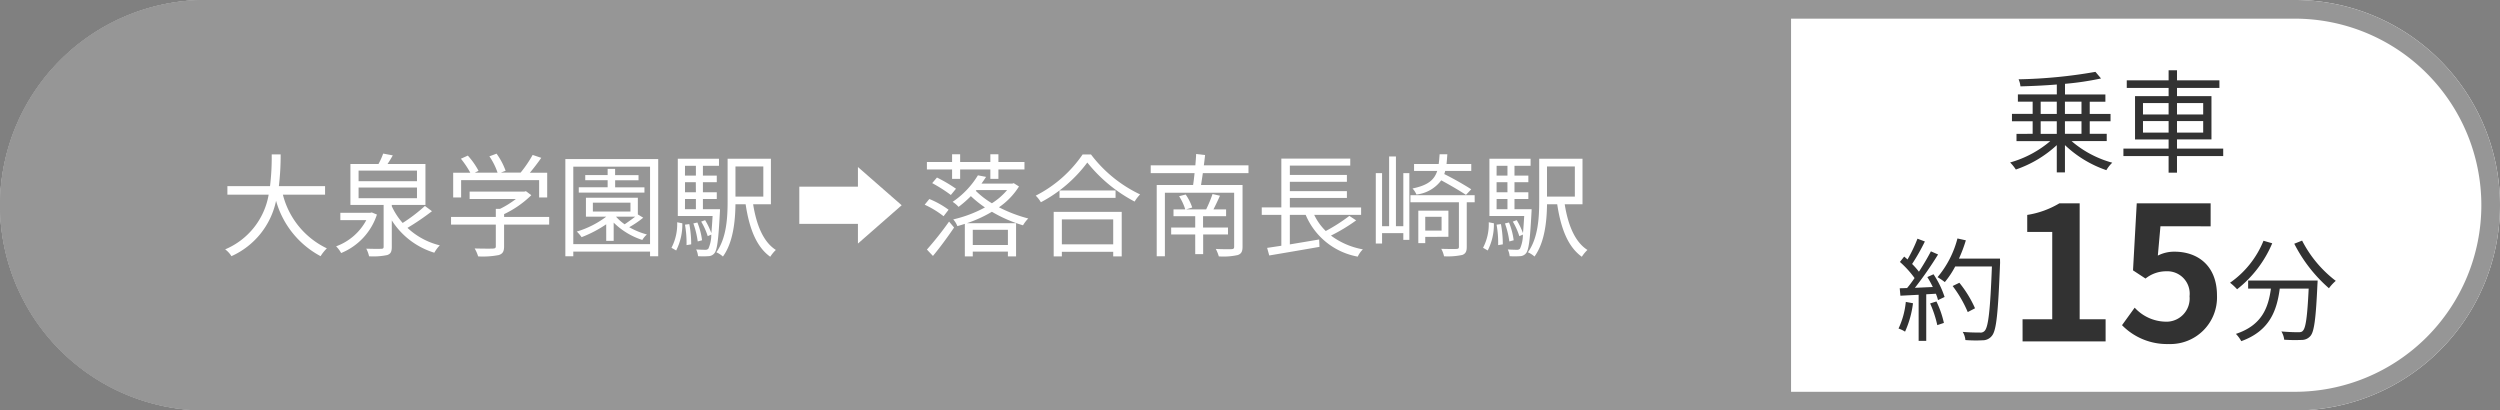
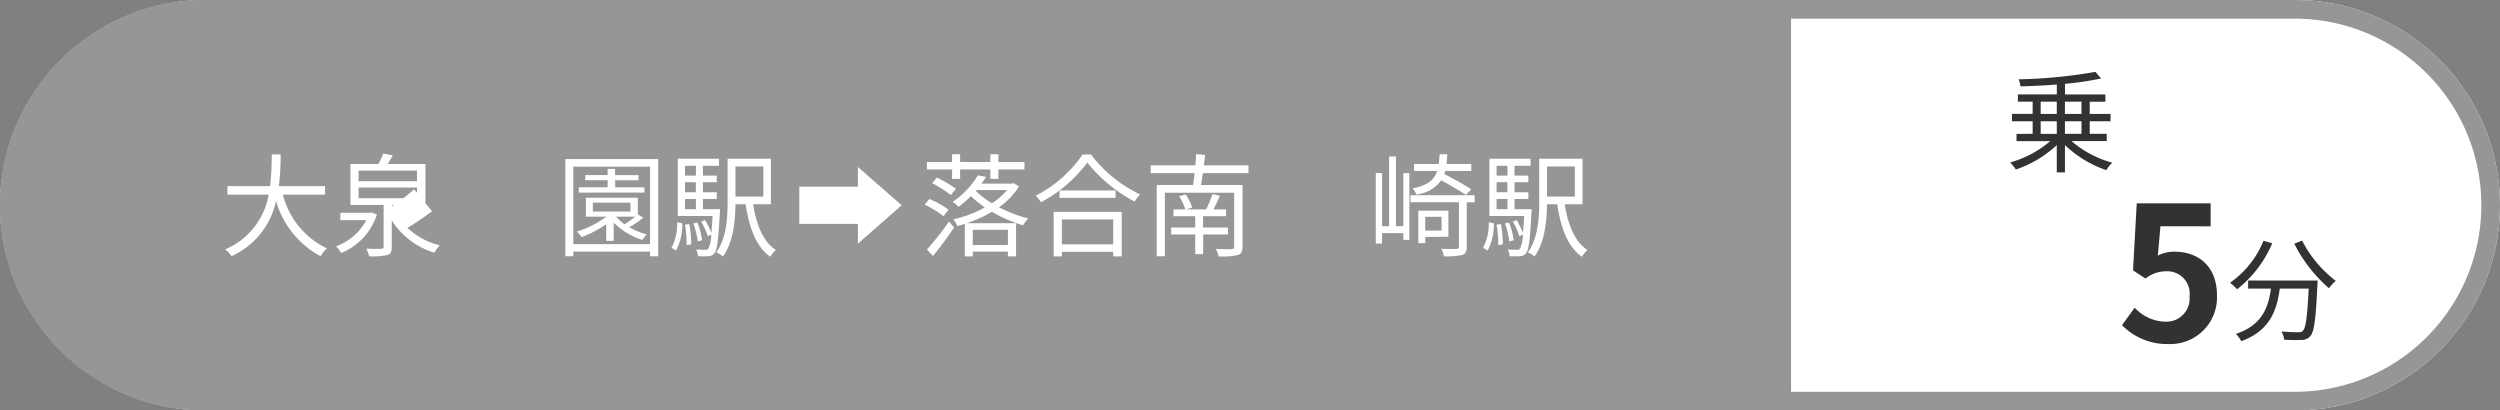
<svg xmlns="http://www.w3.org/2000/svg" width="268" height="44" viewBox="0 0 268 44">
  <rect x="0" y="0" width="268" height="44" fill="#808080" stroke="none" />
  <defs>
    <clipPath id="a">
      <rect width="268" height="44" fill="none" />
    </clipPath>
  </defs>
  <g clip-path="url(#a)">
    <path d="M0,22A22.065,22.065,0,0,1,22,0H246a22,22,0,0,1,0,44H22A22.065,22.065,0,0,1,0,22" fill="#fff" />
    <path d="M192,44H22A22,22,0,0,1,22,0H192" fill="#969696" />
    <path d="M246,2a20,20,0,0,1,0,40H22A20,20,0,0,1,22,2Zm0-2H22a22,22,0,0,0,0,44H246a22,22,0,0,0,0-44" fill="#969696" />
-     <path d="M205.073,32.508a10.579,10.579,0,0,1-.851,3.046,3.117,3.117,0,0,0-.7-.336,8.612,8.612,0,0,0,.78-2.854Zm2.2-3.107a9.8,9.8,0,0,1,1.187,2.435l-.707.336a4.141,4.141,0,0,0-.228-.684l-1.032.06v4.99h-.815V31.6l-1.955.1-.072-.8c.24,0,.516-.013.791-.024.264-.312.54-.684.8-1.068a10.438,10.438,0,0,0-1.571-1.727l.455-.575c.121.095.241.2.36.311a16.359,16.359,0,0,0,1.068-2.23l.792.3a21.735,21.735,0,0,1-1.368,2.411,8.446,8.446,0,0,1,.732.828c.492-.756.947-1.535,1.283-2.183l.768.336a39.048,39.048,0,0,1-2.483,3.574c.6-.024,1.259-.06,1.919-.084a11.22,11.22,0,0,0-.588-1.068Zm.312,2.915a10.365,10.365,0,0,1,.8,2.3l-.707.239a11.937,11.937,0,0,0-.768-2.326Zm6.824-4.138c-.216,5.373-.384,7.232-.876,7.82a1.231,1.231,0,0,1-.995.48,14.2,14.2,0,0,1-1.847-.024,2.042,2.042,0,0,0-.288-.876c.8.072,1.536.072,1.835.072a.589.589,0,0,0,.516-.18c.4-.408.6-2.231.779-6.908H209.6a9.489,9.489,0,0,1-1.116,1.679,6.391,6.391,0,0,0-.779-.528,10.539,10.539,0,0,0,2.134-4.15l.9.2A15.214,15.214,0,0,1,210,27.722h4.4Zm-3.466,5.277a12.873,12.873,0,0,0-1.619-2.794l.72-.348a12.154,12.154,0,0,1,1.679,2.734Z" fill="#323232" />
-     <path d="M216.818,34.222H220V24.86h-2.681V23.039a9.587,9.587,0,0,0,3.441-1.24h2.181V34.222h2.78V36.6h-8.9Z" fill="#323232" />
    <path d="M227.478,34.862l1.36-1.88a4.609,4.609,0,0,0,3.261,1.5,2.486,2.486,0,0,0,2.621-2.721,2.4,2.4,0,0,0-2.5-2.68,3.54,3.54,0,0,0-2.221.78l-1.34-.88.4-7.182h7.921v2.46H231.6l-.28,3.141a3.828,3.828,0,0,1,1.78-.42c2.481,0,4.561,1.481,4.561,4.7a5,5,0,0,1-5.181,5.2,6.748,6.748,0,0,1-5-2.021" fill="#323232" />
    <path d="M243.583,26.08a12.365,12.365,0,0,1-3.766,4.929,5.973,5.973,0,0,0-.756-.7,10.079,10.079,0,0,0,3.586-4.5Zm4.869,3.993s-.012.312-.024.431c-.168,3.684-.348,5.062-.755,5.517a1.2,1.2,0,0,1-.924.42,17.382,17.382,0,0,1-1.883-.023,2.156,2.156,0,0,0-.3-.887c.78.071,1.524.084,1.8.084.252,0,.4-.025.5-.157.312-.3.48-1.5.624-4.521h-3.1c-.311,2.362-1.079,4.533-4.125,5.636a3.562,3.562,0,0,0-.576-.78c2.818-.934,3.478-2.842,3.754-4.856H241v-.864Zm-1.667-4.281a12.679,12.679,0,0,0,3.61,4.316,4.6,4.6,0,0,0-.732.793,15.861,15.861,0,0,1-3.717-4.773Z" fill="#323232" />
    <path d="M30.326,20.866a8.747,8.747,0,0,0,4.713,5.757,4.578,4.578,0,0,0-.671.839,9.683,9.683,0,0,1-4.774-5.936,8.394,8.394,0,0,1-4.785,5.936,2.558,2.558,0,0,0-.672-.731A7.787,7.787,0,0,0,28.8,20.866H24.377v-.912h4.57a25.692,25.692,0,0,0,.18-3.406h.959a27.822,27.822,0,0,1-.192,3.406h4.953v.912Z" fill="#fff" />
-     <path d="M40.407,23a6.7,6.7,0,0,1-3.838,4.126,3.026,3.026,0,0,0-.539-.719A6,6,0,0,0,39.268,23.6H36.485v-.791H39.7l.155-.037Zm5.9-.359a26.965,26.965,0,0,1-2.626,1.787A7.73,7.73,0,0,0,47.147,26.3a3.767,3.767,0,0,0-.587.791A8.246,8.246,0,0,1,42,23.624v2.831c0,.515-.108.755-.491.887a7.237,7.237,0,0,1-1.943.132,3.426,3.426,0,0,0-.3-.816c.744.025,1.4.025,1.595.012.216,0,.264-.06.264-.228V21.969H37.565V17.58h3.01a7.373,7.373,0,0,0,.5-1.116l1.031.192c-.179.324-.371.636-.563.924h4.065v4.389H42v.144A7.267,7.267,0,0,0,43.166,23.9a17.03,17.03,0,0,0,2.386-1.823ZM38.44,19.426H44.7V18.287H38.44Zm0,1.824H44.7V20.1H38.44Z" fill="#fff" />
-     <path d="M58.871,24.08H54.038v2.339c0,.528-.144.791-.575.924a8.935,8.935,0,0,1-2.207.143,3.838,3.838,0,0,0-.372-.851c.911.024,1.727.024,1.955.012.252-.012.312-.072.312-.252V24.08h-4.8v-.827h4.8v-.864h.455A9.981,9.981,0,0,0,55.3,21.334H50.344v-.792H56.2l.18-.048.576.432a10.71,10.71,0,0,1-2.915,2.027v.3h4.833Zm-9.438-2.914h-.852v-2.65h1.835a10.015,10.015,0,0,0-1.007-1.5l.743-.336A8.062,8.062,0,0,1,51.3,18.311l-.408.2h2.447a7.029,7.029,0,0,0-.876-1.752l.768-.287a7.384,7.384,0,0,1,.971,1.834l-.516.2h2.123A12.969,12.969,0,0,0,57.1,16.608l.923.312c-.372.54-.816,1.116-1.223,1.6h1.859v2.65h-.864V19.307H49.433Z" fill="#fff" />
+     <path d="M40.407,23a6.7,6.7,0,0,1-3.838,4.126,3.026,3.026,0,0,0-.539-.719A6,6,0,0,0,39.268,23.6H36.485v-.791H39.7l.155-.037Zm5.9-.359a26.965,26.965,0,0,1-2.626,1.787A7.73,7.73,0,0,0,47.147,26.3a3.767,3.767,0,0,0-.587.791A8.246,8.246,0,0,1,42,23.624v2.831c0,.515-.108.755-.491.887a7.237,7.237,0,0,1-1.943.132,3.426,3.426,0,0,0-.3-.816c.744.025,1.4.025,1.595.012.216,0,.264-.06.264-.228V21.969H37.565V17.58h3.01a7.373,7.373,0,0,0,.5-1.116l1.031.192c-.179.324-.371.636-.563.924h4.065v4.389H42v.144a17.03,17.03,0,0,0,2.386-1.823ZM38.44,19.426H44.7V18.287H38.44Zm0,1.824H44.7V20.1H38.44Z" fill="#fff" />
    <path d="M70.56,17.052V27.475h-.875v-.5H61.457v.5h-.851V17.052Zm-.875.816H61.457v8.3h8.228Zm-.732,5.469a10.4,10.4,0,0,1-1.5,1.019,7.9,7.9,0,0,0,1.895.779,2.544,2.544,0,0,0-.492.588,7.746,7.746,0,0,1-3.07-1.859v1.955h-.8V24.044a12.945,12.945,0,0,1-2.638,1.38,3.928,3.928,0,0,0-.516-.6,9.986,9.986,0,0,0,3.154-1.594H62.812V21.2h5.565v1.788Zm.132-2.688h-7.04v-.574h3.094v-.756h-2.4v-.552h2.4V18.1h.8v.671H68.45v.552H65.943v.756h3.142Zm-5.529,2.028h4.03v-.948h-4.03Zm2.483.552a5.11,5.11,0,0,0,.923.815c.372-.252.792-.551,1.128-.815Z" fill="#fff" />
    <path d="M71.982,26.562a5.448,5.448,0,0,0,.611-2.734l.552.108a6.125,6.125,0,0,1-.66,2.915Zm5.2-4.137s0,.24-.012.36c-.156,2.95-.288,4.006-.588,4.365a.849.849,0,0,1-.659.312,8.148,8.148,0,0,1-1.092,0,2.153,2.153,0,0,0-.2-.72c.42.025.8.036.96.036a.426.426,0,0,0,.347-.12,3.647,3.647,0,0,0,.312-1.511l-.383.168a7.267,7.267,0,0,0-.7-1.559l.42-.156a7.741,7.741,0,0,1,.671,1.391c.048-.479.084-1.079.132-1.835h-3.73v-6.14h4.414v.755H75.352v1.056h1.487v.707H75.352v1.08h1.487v.719H75.352v1.092Zm-3.754-3.6H74.6V17.772H73.433Zm1.163.707H73.433v1.08H74.6Zm-1.163,2.891H74.6V21.334H73.433Zm.468,1.6a11.8,11.8,0,0,1,.2,2.171l-.5.083a10.971,10.971,0,0,0-.168-2.194Zm.9,1.859a9.359,9.359,0,0,0-.468-1.931l.432-.1a7.393,7.393,0,0,1,.5,1.907ZM80.737,21.9c.348,2.195,1.079,4.03,2.434,4.894a3.858,3.858,0,0,0-.6.731c-1.512-1.08-2.255-3.083-2.638-5.625H78.842c-.024,1.787-.24,4.09-1.344,5.6a2.726,2.726,0,0,0-.707-.456C77.906,25.5,78,23.264,78,21.537V17.016h4.642V21.9Zm-1.895-.828h2.986V17.843H78.842Z" fill="#fff" />
    <path d="M91.97,20.014v-2.1h.012l4.677,4.09L91.982,26.1H91.97V24H85.685V20.014Z" fill="#fff" />
    <path d="M101.152,23.18a9.928,9.928,0,0,0-2.027-1.235l.5-.612a9.515,9.515,0,0,1,2.063,1.152Zm.912-5.013h-2.7v-.8h2.7v-.828h.863v.828h3.239v-.828h.863v.828h2.794v.8h-2.794v1.008h-.863V18.167h-3.239v1.008h-.863Zm-2.7,8.587a34.969,34.969,0,0,0,2.375-3l.539.636c-.671.995-1.535,2.17-2.266,3.046Zm1.079-7.723a16.265,16.265,0,0,1,2.04,1.2l-.552.671a15.975,15.975,0,0,0-2-1.271Zm8.792.959a7.588,7.588,0,0,1-2.147,2.231,15.25,15.25,0,0,0,3.142,1.2,3.677,3.677,0,0,0-.563.732,14.771,14.771,0,0,1-3.335-1.451,13.791,13.791,0,0,1-2.674,1.223h5.265v3.562h-.876V26.97h-3.766v.516h-.851V24c-.264.084-.54.168-.8.24a2.332,2.332,0,0,0-.443-.72,13.416,13.416,0,0,0,3.4-1.283,12.121,12.121,0,0,1-1.51-1.212,11.35,11.35,0,0,1-1.32,1.152,3.03,3.03,0,0,0-.635-.54,9.188,9.188,0,0,0,2.71-2.842l.876.167c-.156.241-.312.468-.492.72h3.31l.144-.048Zm-4.954,6.273h3.766V24.632h-3.766Zm.324-5.805a8.983,8.983,0,0,0,1.727,1.331,7.014,7.014,0,0,0,1.631-1.415h-3.286Z" fill="#fff" />
    <path d="M116.955,16.56a14.242,14.242,0,0,0,5.265,4.282,4.035,4.035,0,0,0-.588.767,16.032,16.032,0,0,1-5.073-4.186,14.763,14.763,0,0,1-4.978,4.258,3.257,3.257,0,0,0-.551-.707,13.473,13.473,0,0,0,5.025-4.414Zm-4,6.152h7.292v4.774h-.911v-.492h-5.505v.492h-.876Zm6.633-1.5h-6.008v-.792h6.008Zm-5.757,4.978h5.505V23.516h-5.505Z" fill="#fff" />
    <path d="M128.943,18.563c-.06.444-.132.887-.192,1.271h4.45v6.608c0,.528-.133.768-.517.9a7.168,7.168,0,0,1-2.026.144,4.117,4.117,0,0,0-.325-.8c.757.036,1.487.036,1.692.024s.276-.072.276-.264V20.661h-7.424v6.813H124v-7.64h3.9c.062-.372.109-.816.157-1.271h-4.7v-.84h4.785c.035-.432.071-.851.084-1.211l.959.108c-.036.348-.084.731-.131,1.1h4.784v.84Zm.036,6.572v2.111h-.851V25.135h-2.579v-.744h2.579V23.18H125.8v-.732h1.26a5.775,5.775,0,0,0-.661-1.415l.708-.18a5.515,5.515,0,0,1,.7,1.392l-.647.2H129.3a13.864,13.864,0,0,0,.683-1.643l.8.18c-.229.5-.468,1.02-.7,1.463h1.355v.732h-2.47v1.211h2.673v.744Z" fill="#fff" />
-     <path d="M145.38,23.624a18.811,18.811,0,0,1-2.7,1.631A8.085,8.085,0,0,0,146.1,26.73a2.784,2.784,0,0,0-.552.78,7.5,7.5,0,0,1-5.577-4.473h-1.7V26.2c.995-.168,2.087-.348,3.142-.528l.036.792c-1.907.335-3.958.683-5.385.923l-.228-.815c.432-.06.96-.144,1.524-.228v-3.31h-2.1v-.8h2.1V17h7.387v.755h-6.476v1h6.117v.731h-6.117v1h6.117v.731h-6.117v1.02h7.64v.8h-5.026a6.082,6.082,0,0,0,1.236,1.727,18.414,18.414,0,0,0,2.53-1.62Z" fill="#fff" />
    <path d="M150.436,18.563h.647v7.148h-.647v-.72h-2.279v1.116h-.672V18.563h.672v5.685h.756V16.776h.731v7.472h.792Zm7.651,3.118h-.851v4.786c0,.479-.12.731-.48.863a7.4,7.4,0,0,1-1.955.144,2.776,2.776,0,0,0-.3-.8c.756.024,1.428.024,1.632.013s.263-.06.263-.241V21.681H151.2v-.755h6.883Zm-.935-.791c-.6-.4-1.691-1.044-2.651-1.559a3.849,3.849,0,0,1-2.662,1.523,2.014,2.014,0,0,0-.42-.648c1.62-.336,2.327-.888,2.651-1.883h-2.483V17.58h2.639c.048-.312.072-.66.1-1.044h.827c-.024.372-.048.72-.084,1.044h2.651v.743h-2.795a2.747,2.747,0,0,1-.1.336,32.812,32.812,0,0,1,2.891,1.631Zm-4.365,4.5v.672h-.744V22.581h3.226v2.806Zm0-.672h1.751V23.24h-1.751Z" fill="#fff" />
    <path d="M158.982,26.562a5.448,5.448,0,0,0,.611-2.734l.552.108a6.125,6.125,0,0,1-.66,2.915Zm5.205-4.137s0,.24-.012.36c-.156,2.95-.288,4.006-.588,4.365a.849.849,0,0,1-.659.312,8.148,8.148,0,0,1-1.092,0,2.153,2.153,0,0,0-.2-.72c.42.025.8.036.96.036a.426.426,0,0,0,.347-.12,3.646,3.646,0,0,0,.312-1.511l-.383.168a7.267,7.267,0,0,0-.7-1.559l.42-.156a7.741,7.741,0,0,1,.671,1.391c.048-.479.084-1.079.132-1.835h-3.73v-6.14h4.414v.755h-1.727v1.056h1.487v.707h-1.487v1.08h1.487v.719h-1.487v1.092Zm-3.754-3.6H161.6V17.772h-1.163Zm1.163.707h-1.163v1.08H161.6Zm-1.163,2.891H161.6V21.334h-1.163Zm.468,1.6a11.8,11.8,0,0,1,.2,2.171l-.5.083a10.973,10.973,0,0,0-.168-2.194Zm.9,1.859a9.358,9.358,0,0,0-.468-1.931l.432-.1a7.393,7.393,0,0,1,.5,1.907Zm5.937-3.982c.348,2.195,1.079,4.03,2.434,4.894a3.857,3.857,0,0,0-.6.731c-1.512-1.08-2.255-3.083-2.638-5.625h-1.092c-.024,1.787-.24,4.09-1.344,5.6a2.726,2.726,0,0,0-.707-.456c1.115-1.547,1.211-3.778,1.211-5.5V17.016h4.642V21.9Zm-1.9-.828h2.986V17.843h-2.986Z" fill="#fff" />
    <path d="M222.07,15.126a11.229,11.229,0,0,0,4.365,2.315,3.783,3.783,0,0,0-.635.8,12.13,12.13,0,0,1-4.438-2.687v2.926h-.875V15.558a12.292,12.292,0,0,1-4.389,2.615,4.623,4.623,0,0,0-.613-.756,11.423,11.423,0,0,0,4.306-2.291h-3.622v-.779H217.9V13h-2.218v-.791H217.9V10.9h-1.583v-.78h4.174V9.058c-1.307.108-2.663.168-3.9.2a2.356,2.356,0,0,0-.2-.756,53,53,0,0,0,8.24-.8l.6.708a30.989,30.989,0,0,1-3.863.576v1.139h4.33v.78h-1.679v1.307h2.231V13h-2.231v1.344h1.823v.779Zm-3.31-2.914h1.727V10.9H218.76Zm0,2.135h1.727V13H218.76Zm2.6-2.135h1.775V10.9h-1.775Zm1.776.791h-1.775v1.343h1.775Z" fill="#323232" />
-     <path d="M238.328,16.733h-4.954v1.776h-.9V16.733H227.63v-.8h4.845v-.983h-3.6V10.305h3.6V9.429h-4.486V8.614h4.486V7.535h.9V8.614h4.546v.815h-4.546v.876h3.694v4.642h-3.694v.983h4.954Zm-8.6-4.461h2.746V11.049h-2.746Zm2.747.707h-2.746v1.235h2.746Zm.9-.707h2.807V11.049h-2.807Zm2.807.707h-2.807v1.235h2.807Z" fill="#323232" />
  </g>
</svg>